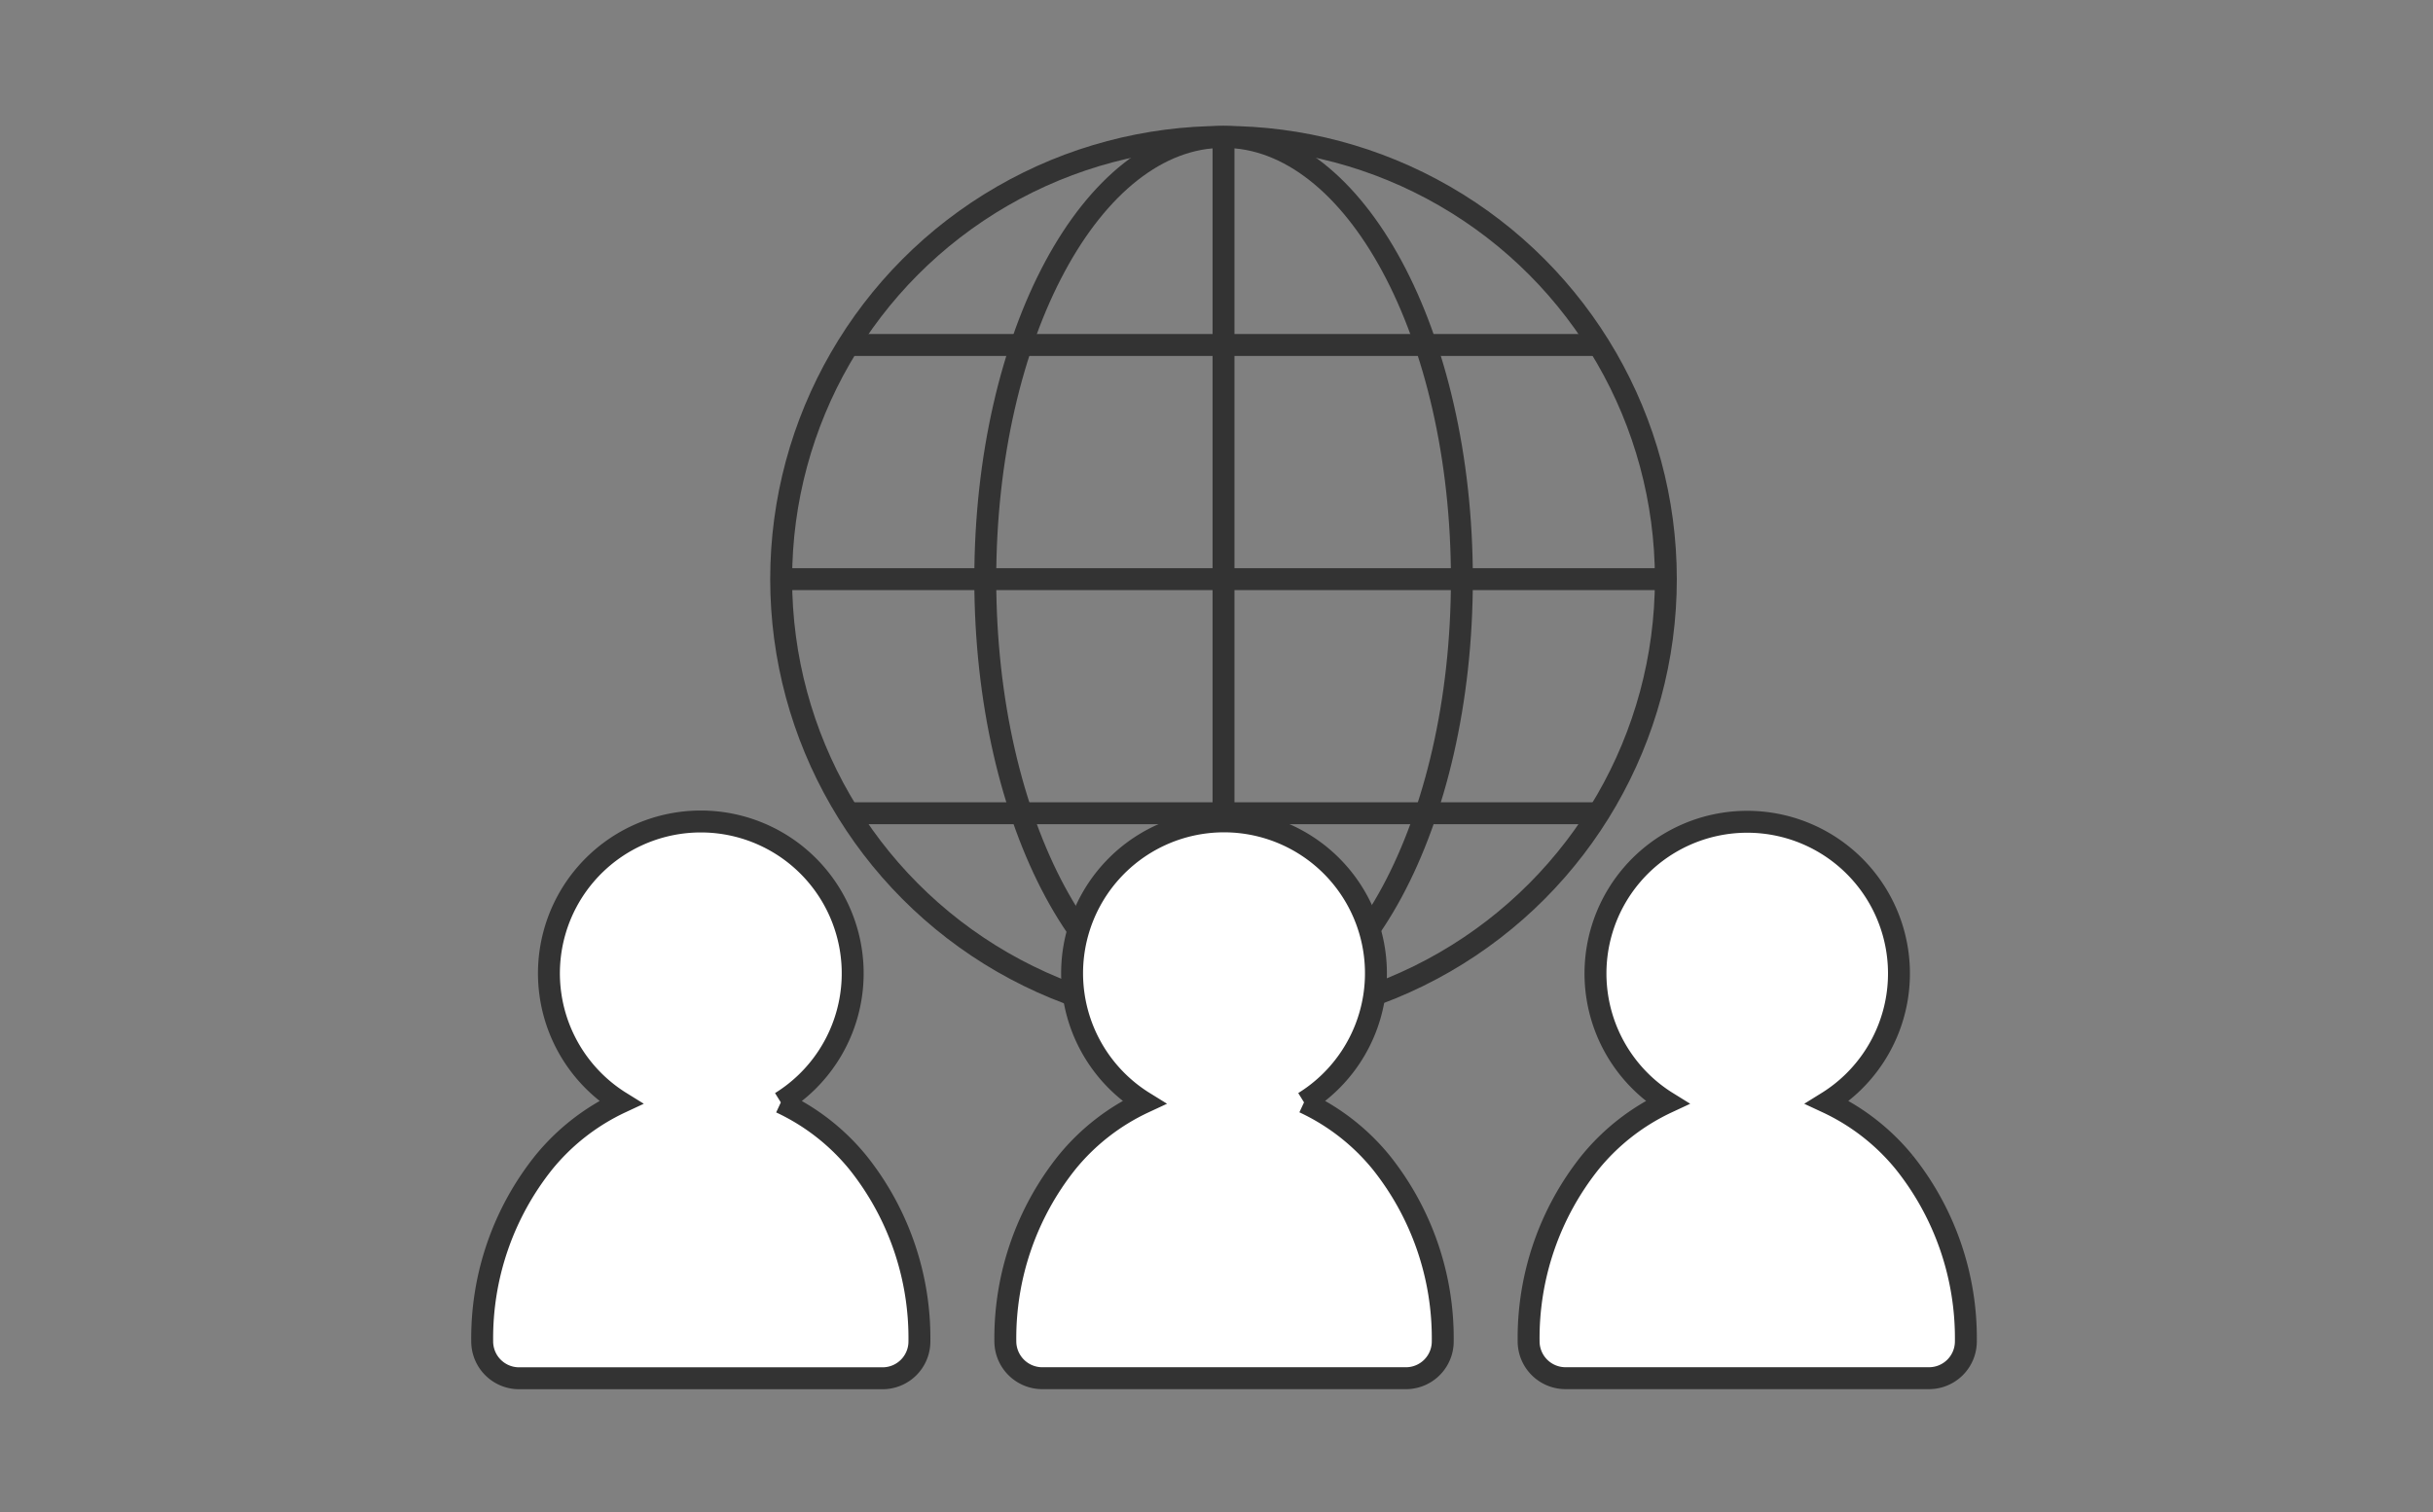
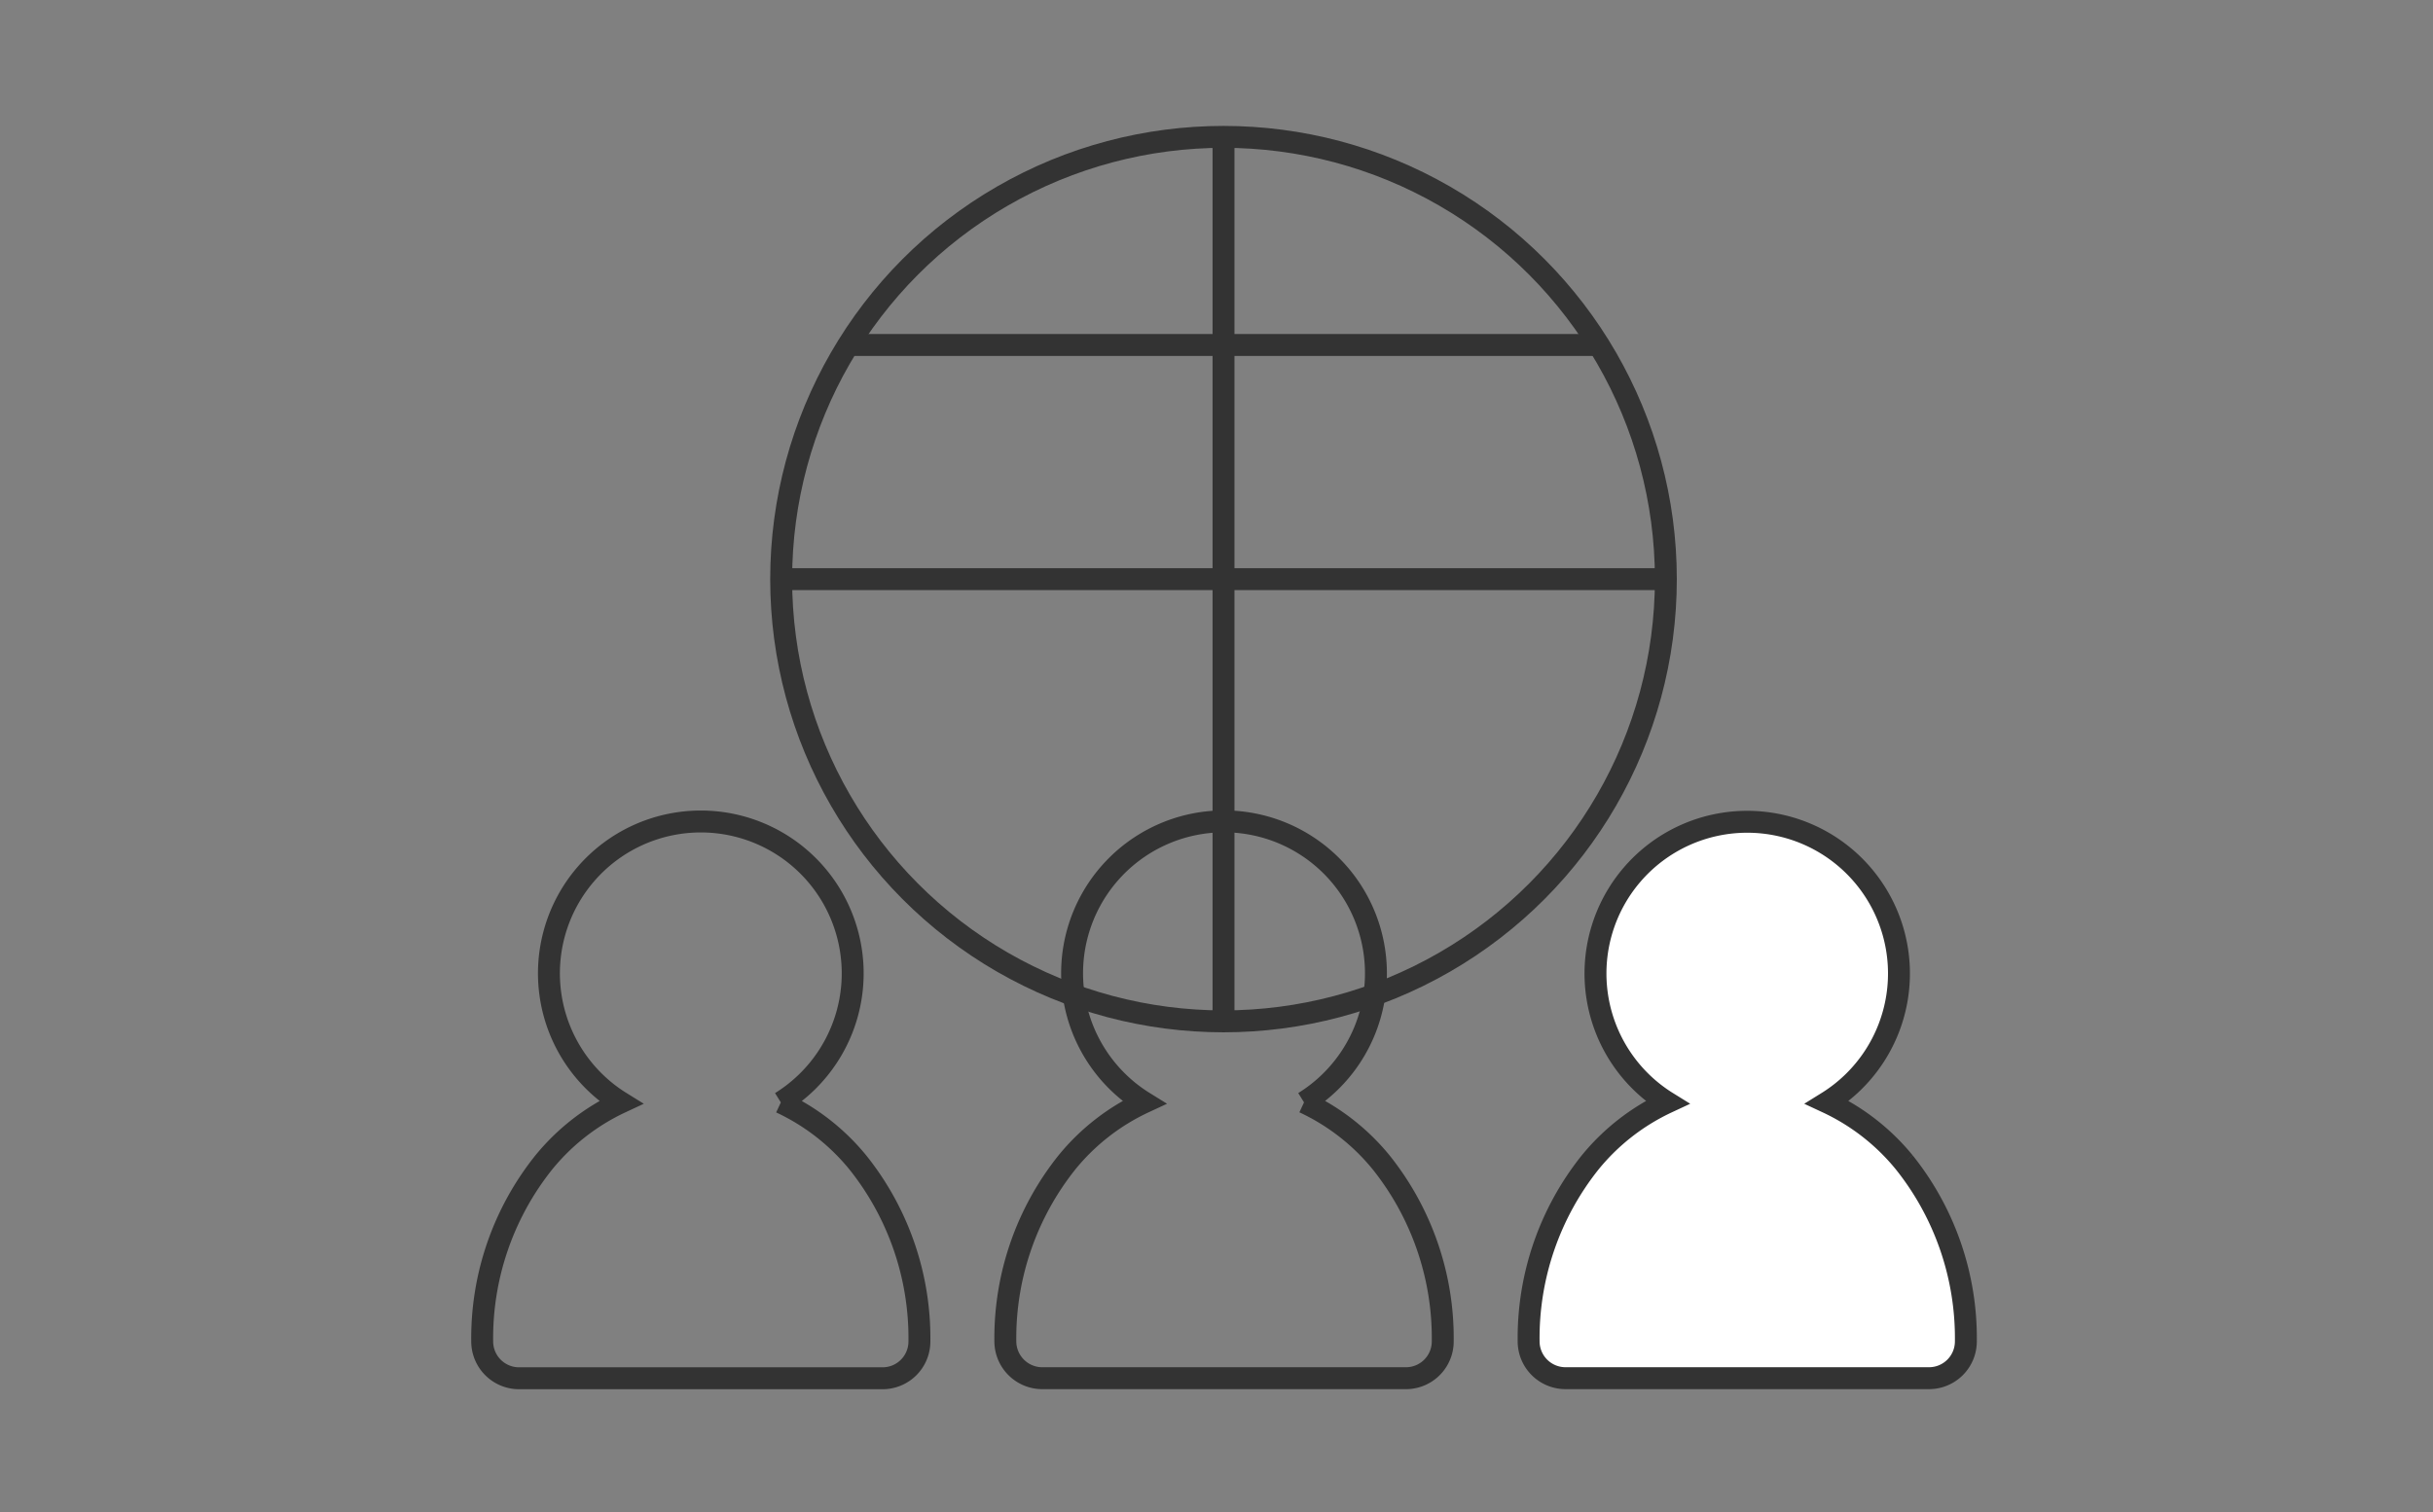
<svg xmlns="http://www.w3.org/2000/svg" width="111" height="69" viewBox="0 0 111 69">
  <rect x="0" y="0" width="111" height="69" fill="#808080" stroke="none" />
  <g transform="translate(-740 -1565)">
    <g transform="translate(116 -2106)">
      <g transform="translate(-355.654 -469.453)">
-         <path d="M14.124,41.867a6.929,6.929,0,1,0-7.3,0A9.977,9.977,0,0,0,3.315,44.6,12.841,12.841,0,0,0,.5,52.768a1.683,1.683,0,0,0,1.68,1.688H18.763a1.68,1.68,0,0,0,1.684-1.676v-.008a12.833,12.833,0,0,0-2.813-8.17,9.982,9.982,0,0,0-3.511-2.731" transform="translate(1001.153 4148.892)" fill="#fff" />
        <path d="M14.124,41.867a6.929,6.929,0,1,0-7.3,0A9.977,9.977,0,0,0,3.315,44.6,12.841,12.841,0,0,0,.5,52.768a1.683,1.683,0,0,0,1.68,1.688H18.763a1.68,1.68,0,0,0,1.684-1.676v-.008a12.833,12.833,0,0,0-2.813-8.17,9.982,9.982,0,0,0-3.511-2.731" transform="translate(1001.153 4148.892)" fill="none" stroke="#333" stroke-miterlimit="10" stroke-width="1" />
        <path d="M54.185,44.594a9.977,9.977,0,0,0-3.51-2.731,6.923,6.923,0,1,0-7.3,0,9.977,9.977,0,0,0-3.51,2.731,12.841,12.841,0,0,0-2.813,8.17,1.683,1.683,0,0,0,1.681,1.684H55.321A1.68,1.68,0,0,0,57,52.772v-.008a12.835,12.835,0,0,0-2.815-8.17" transform="translate(1012.342 4148.896)" fill="#fff" />
        <path d="M54.185,44.594a9.977,9.977,0,0,0-3.51-2.731,6.923,6.923,0,1,0-7.3,0,9.977,9.977,0,0,0-3.51,2.731,12.841,12.841,0,0,0-2.813,8.17,1.683,1.683,0,0,0,1.681,1.684H55.321A1.68,1.68,0,0,0,57,52.772v-.008a12.835,12.835,0,0,0-2.815-8.17" transform="translate(1012.342 4148.896)" fill="none" stroke="#333" stroke-miterlimit="10" stroke-width="1" />
-         <path d="M39,20.681c0,11.146-4.867,20.181-10.87,20.181S17.256,31.826,17.256,20.681,22.122.5,28.125.5,39,9.535,39,20.681Z" transform="translate(1007.349 4146.199)" fill="none" stroke="#333" stroke-miterlimit="10" stroke-width="1" />
        <ellipse cx="20.181" cy="20.181" rx="20.181" ry="20.181" transform="translate(1015.293 4146.699)" fill="none" stroke="#333" stroke-miterlimit="10" stroke-width="1" />
        <line x1="40.361" transform="translate(1015.293 4166.881)" fill="none" stroke="#333" stroke-miterlimit="10" stroke-width="1" />
        <line x1="34.237" transform="translate(1018.355 4156.196)" fill="none" stroke="#333" stroke-miterlimit="10" stroke-width="1" />
-         <line x1="34.237" transform="translate(1018.355 4177.564)" fill="none" stroke="#333" stroke-miterlimit="10" stroke-width="1" />
        <line y2="40.361" transform="translate(1035.474 4146.699)" fill="none" stroke="#333" stroke-miterlimit="10" stroke-width="1" />
-         <path d="M32.4,41.867a6.931,6.931,0,1,0-7.3,0A9.952,9.952,0,0,0,21.588,44.6a12.852,12.852,0,0,0-2.815,8.17,1.688,1.688,0,0,0,1.684,1.684H37.045a1.68,1.68,0,0,0,1.684-1.676v-.008a12.852,12.852,0,0,0-2.815-8.17A9.982,9.982,0,0,0,32.4,41.867" transform="translate(1006.747 4148.891)" fill="#fff" />
        <path d="M32.4,41.867a6.931,6.931,0,1,0-7.3,0A9.952,9.952,0,0,0,21.588,44.6a12.852,12.852,0,0,0-2.815,8.17,1.688,1.688,0,0,0,1.684,1.684H37.045a1.68,1.68,0,0,0,1.684-1.676v-.008a12.852,12.852,0,0,0-2.815-8.17A9.982,9.982,0,0,0,32.4,41.867" transform="translate(1006.747 4148.891)" fill="none" stroke="#333" stroke-miterlimit="10" stroke-width="1" />
      </g>
      <rect width="102" height="58" transform="translate(629 3677)" fill="none" />
    </g>
-     <rect width="111" height="69" transform="translate(740 1565)" fill="none" />
  </g>
</svg>